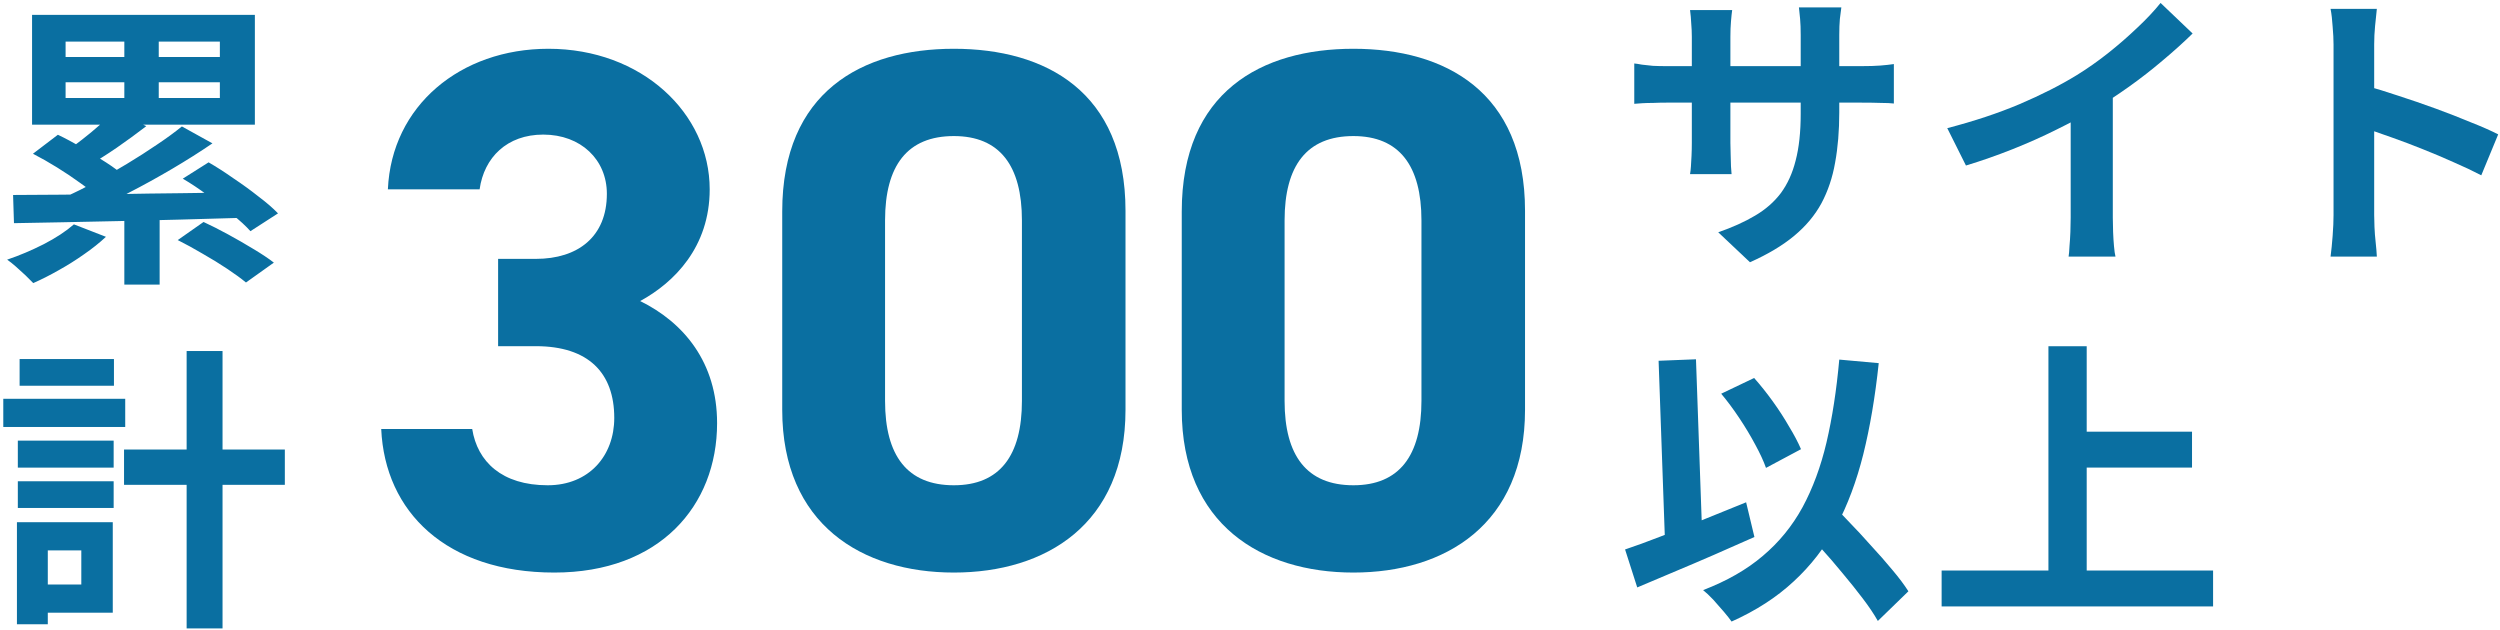
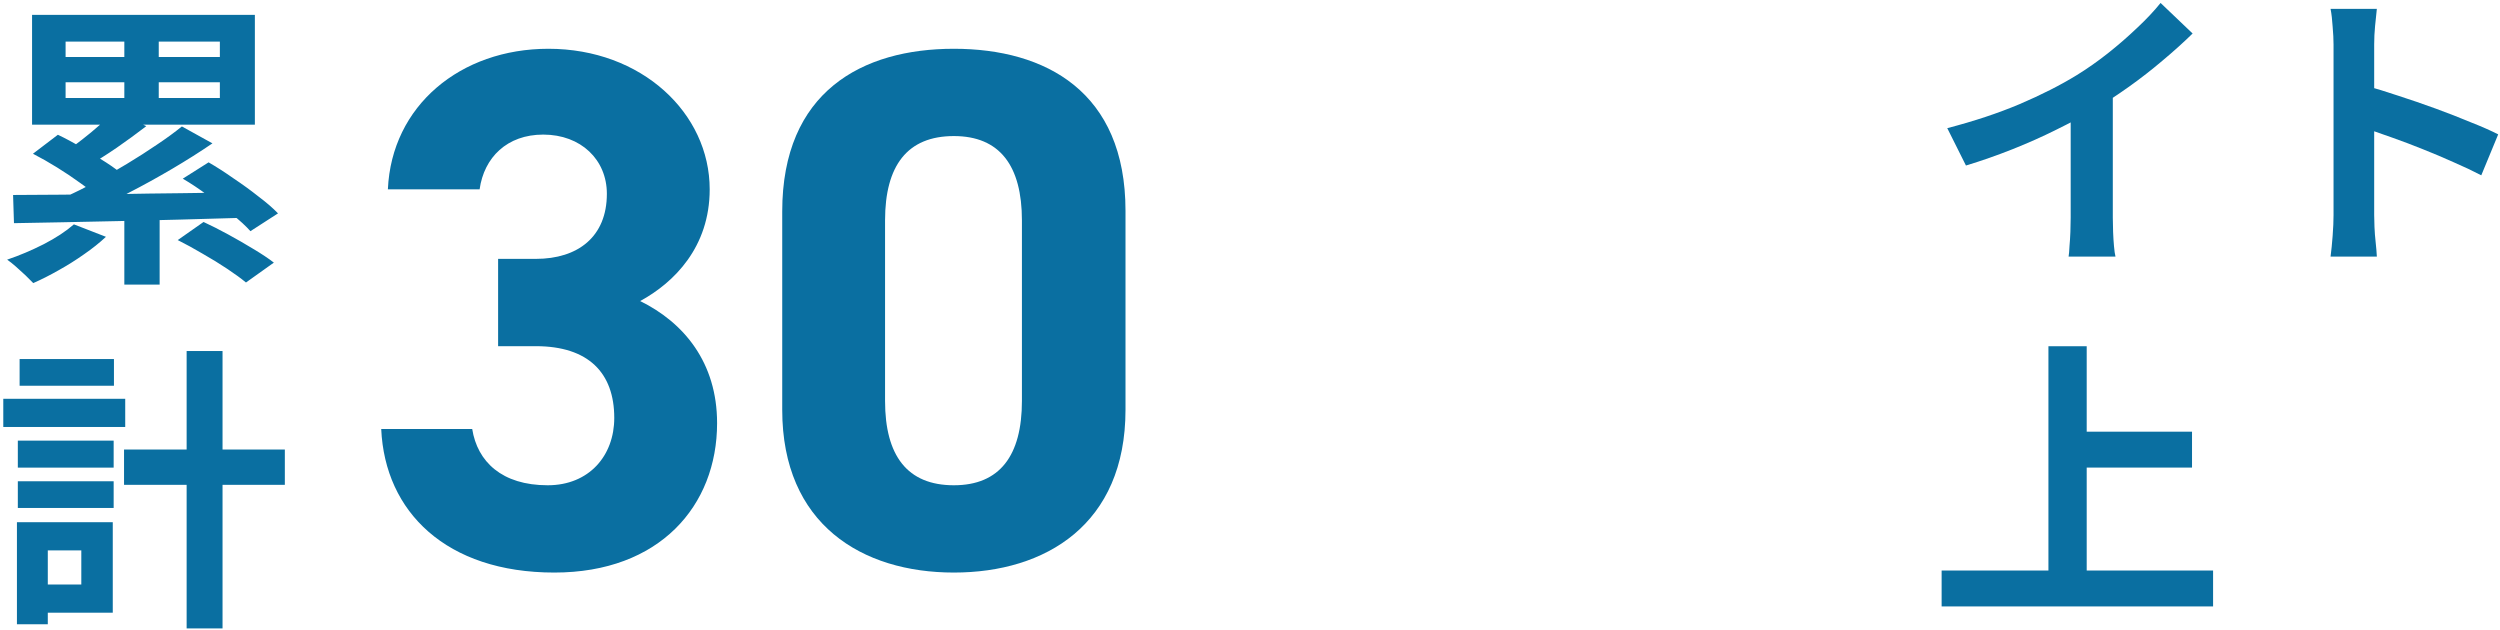
<svg xmlns="http://www.w3.org/2000/svg" width="349" height="88" viewBox="0 0 349 88" fill="none">
  <path d="M17.316 62.754H39.763V67.682H17.316V62.754ZM26.054 49.003H31.066V87.727H26.054V49.003ZM2.489 61.511H15.866V65.28H2.489V61.511ZM2.737 50.122H15.907V53.849H2.737V50.122ZM2.489 67.185H15.866V70.912H2.489V67.185ZM0.459 55.671H17.481V59.606H0.459V55.671ZM4.766 72.9H15.742V85.532H4.766V81.598H11.352V76.835H4.766V72.9ZM2.364 72.9H6.672V87.147H2.364V72.9Z" fill="#0A6FA1" />
  <path d="M17.357 3.82H22.161V15.375H17.357V3.82ZM17.357 28.711H22.285V39.727H17.357V28.711ZM15.949 15.499L20.422 17.611C19.096 18.633 17.716 19.64 16.28 20.634C14.872 21.601 13.574 22.415 12.387 23.078L9.074 21.214C9.847 20.717 10.648 20.137 11.476 19.475C12.332 18.812 13.146 18.136 13.919 17.445C14.72 16.755 15.396 16.106 15.949 15.499ZM25.392 17.652L29.657 20.013C27.918 21.201 26.04 22.388 24.025 23.575C22.009 24.762 19.98 25.881 17.937 26.93C15.921 27.979 14.03 28.89 12.263 29.663L9.157 27.468C10.509 26.861 11.904 26.17 13.339 25.397C14.803 24.597 16.266 23.754 17.73 22.871C19.193 21.987 20.573 21.104 21.871 20.22C23.197 19.337 24.37 18.481 25.392 17.652ZM4.601 21.463L8.08 18.812C9.129 19.309 10.233 19.903 11.393 20.593C12.58 21.283 13.712 21.974 14.789 22.664C15.866 23.354 16.749 24.017 17.44 24.652L13.671 27.551C13.063 26.944 12.249 26.281 11.227 25.563C10.206 24.817 9.115 24.086 7.955 23.368C6.796 22.65 5.678 22.015 4.601 21.463ZM25.516 24.942L29.119 22.664C30.223 23.299 31.383 24.044 32.598 24.9C33.84 25.729 35 26.571 36.077 27.427C37.181 28.255 38.093 29.042 38.81 29.787L34.959 32.272C34.324 31.555 33.468 30.767 32.391 29.912C31.342 29.028 30.21 28.145 28.995 27.261C27.808 26.378 26.648 25.604 25.516 24.942ZM24.812 33.515L28.415 30.988C29.492 31.485 30.638 32.065 31.852 32.728C33.067 33.391 34.241 34.067 35.373 34.757C36.532 35.448 37.485 36.083 38.23 36.662L34.337 39.437C33.675 38.885 32.805 38.25 31.728 37.532C30.651 36.814 29.506 36.11 28.291 35.42C27.076 34.702 25.916 34.067 24.812 33.515ZM1.826 27.22C3.814 27.22 6.05 27.206 8.535 27.178C11.048 27.151 13.712 27.123 16.529 27.095C19.345 27.04 22.23 26.999 25.184 26.971C28.166 26.916 31.121 26.874 34.047 26.847L33.799 30.409C30.9 30.491 27.987 30.574 25.06 30.657C22.161 30.74 19.317 30.809 16.529 30.864C13.768 30.919 11.145 30.975 8.66 31.03C6.202 31.085 3.966 31.127 1.95 31.154L1.826 27.22ZM10.316 31.32L14.789 33.059C13.905 33.888 12.884 34.702 11.724 35.503C10.592 36.303 9.405 37.049 8.163 37.739C6.948 38.429 5.774 39.023 4.642 39.52C4.366 39.244 4.007 38.885 3.565 38.443C3.124 38.029 2.668 37.615 2.199 37.201C1.757 36.814 1.357 36.497 0.998 36.248C2.709 35.668 4.407 34.951 6.092 34.095C7.804 33.211 9.212 32.286 10.316 31.32ZM9.157 11.482V13.677H30.693V11.482H9.157ZM9.157 5.808V7.961H30.693V5.808H9.157ZM4.476 2.08H35.58V17.404H4.476V2.08Z" fill="#0A6FA1" />
-   <path d="M212.894 29.426V57.208C212.894 73.216 201.74 79.929 188.933 79.929C176.127 79.929 164.973 73.216 164.973 57.208V29.53C164.973 12.799 176.127 6.809 188.933 6.809C201.74 6.809 212.894 12.799 212.894 29.426ZM198.435 30.769C198.435 23.127 195.336 18.995 188.933 18.995C182.427 18.995 179.328 23.127 179.328 30.769V55.969C179.328 63.611 182.427 67.743 188.933 67.743C195.336 67.743 198.435 63.611 198.435 55.969V30.769Z" fill="#0A6FA1" />
  <path d="M157.12 29.426V57.208C157.12 73.216 145.966 79.929 133.159 79.929C120.353 79.929 109.199 73.216 109.199 57.208V29.53C109.199 12.799 120.353 6.809 133.159 6.809C145.966 6.809 157.12 12.799 157.12 29.426ZM142.661 30.769C142.661 23.127 139.562 18.995 133.159 18.995C126.653 18.995 123.554 23.127 123.554 30.769V55.969C123.554 63.611 126.653 67.743 133.159 67.743C139.562 67.743 142.661 63.611 142.661 55.969V30.769Z" fill="#0A6FA1" />
  <path d="M69.536 48.326V36.139H74.803C80.69 36.139 84.718 33.041 84.718 27.051C84.718 22.3 81.103 18.789 75.836 18.789C70.775 18.789 67.574 21.99 66.954 26.431H54.148C54.664 14.761 64.269 6.809 76.559 6.809C89.572 6.809 99.073 15.794 99.073 26.431C99.073 34.487 94.116 39.444 89.365 42.026C95.459 45.021 100.106 50.598 100.106 59.067C100.106 70.634 92.05 79.929 77.385 79.929C62.306 79.929 53.734 71.46 53.218 59.893H65.921C66.644 64.438 70.052 67.743 76.456 67.743C82.239 67.743 85.751 63.611 85.751 58.344C85.751 52.044 82.136 48.326 74.803 48.326H69.536Z" fill="#0A6FA1" />
  <path d="M288.777 60.263H306.006V65.274H288.777V60.263ZM271.051 79.645H308.947V84.657H271.051V79.645ZM285.961 48.335H291.303V82.42H285.961V48.335Z" fill="#0A6FA1" />
-   <path d="M240.279 54.962L244.876 52.766C245.76 53.76 246.629 54.851 247.485 56.038C248.341 57.226 249.1 58.399 249.763 59.559C250.453 60.691 251.006 61.74 251.42 62.706L246.533 65.316C246.201 64.377 245.704 63.3 245.042 62.085C244.379 60.843 243.634 59.6 242.805 58.358C241.977 57.115 241.135 55.983 240.279 54.962ZM226.86 76.705C228.268 76.236 229.897 75.642 231.747 74.924C233.625 74.206 235.585 73.433 237.628 72.605C239.699 71.776 241.742 70.948 243.758 70.12L244.917 74.965C243.068 75.794 241.19 76.622 239.285 77.45C237.38 78.279 235.502 79.079 233.652 79.853C231.83 80.626 230.132 81.344 228.558 82.006L226.86 76.705ZM251.13 73.019L254.94 69.499C255.879 70.493 256.887 71.555 257.964 72.688C259.068 73.82 260.145 74.979 261.194 76.166C262.271 77.326 263.265 78.458 264.176 79.563C265.087 80.639 265.833 81.633 266.412 82.544L262.147 86.686C261.622 85.747 260.918 84.698 260.034 83.538C259.178 82.406 258.24 81.233 257.218 80.018C256.224 78.803 255.189 77.602 254.112 76.415C253.063 75.2 252.069 74.068 251.13 73.019ZM256.762 50.199L262.271 50.696C261.774 55.389 261.056 59.628 260.117 63.41C259.178 67.165 257.922 70.52 256.348 73.474C254.774 76.401 252.787 78.969 250.384 81.178C248.01 83.387 245.125 85.25 241.728 86.769C241.48 86.41 241.121 85.954 240.652 85.402C240.182 84.85 239.685 84.284 239.161 83.704C238.636 83.152 238.167 82.71 237.753 82.379C241.066 81.109 243.841 79.521 246.077 77.616C248.341 75.711 250.191 73.447 251.627 70.824C253.063 68.173 254.181 65.15 254.982 61.754C255.782 58.33 256.376 54.478 256.762 50.199ZM231.54 50.364L236.759 50.157L237.711 77.078L232.493 77.285L231.54 50.364Z" fill="#0A6FA1" />
  <path d="M325.762 30.024C325.762 29.499 325.762 28.643 325.762 27.456C325.762 26.241 325.762 24.847 325.762 23.273C325.762 21.672 325.762 20.001 325.762 18.262C325.762 16.522 325.762 14.852 325.762 13.25C325.762 11.621 325.762 10.186 325.762 8.943C325.762 7.701 325.762 6.789 325.762 6.21C325.762 5.492 325.72 4.663 325.637 3.725C325.582 2.786 325.485 1.958 325.347 1.24H331.808C331.725 1.958 331.643 2.758 331.56 3.642C331.477 4.498 331.436 5.354 331.436 6.21C331.436 6.983 331.436 8.032 331.436 9.357C331.436 10.683 331.436 12.16 331.436 13.789C331.436 15.39 331.436 17.033 331.436 18.717C331.436 20.374 331.436 21.975 331.436 23.521C331.436 25.068 331.436 26.421 331.436 27.58C331.436 28.712 331.436 29.527 331.436 30.024C331.436 30.41 331.449 30.963 331.477 31.68C331.505 32.371 331.56 33.089 331.643 33.834C331.725 34.58 331.781 35.242 331.808 35.822H325.347C325.458 34.994 325.554 34.027 325.637 32.923C325.72 31.819 325.762 30.852 325.762 30.024ZM330.193 11.966C331.574 12.325 333.12 12.795 334.832 13.375C336.544 13.927 338.269 14.521 340.009 15.155C341.748 15.791 343.377 16.426 344.896 17.061C346.442 17.668 347.726 18.234 348.747 18.759L346.387 24.474C345.227 23.867 343.943 23.259 342.535 22.652C341.127 22.017 339.691 21.409 338.228 20.829C336.792 20.25 335.37 19.711 333.962 19.214C332.581 18.717 331.325 18.276 330.193 17.889V11.966Z" fill="#0A6FA1" />
  <path d="M271.838 17.889C275.565 16.923 278.934 15.805 281.943 14.534C284.981 13.237 287.645 11.884 289.937 10.476C291.372 9.592 292.808 8.584 294.244 7.452C295.707 6.293 297.074 5.105 298.344 3.891C299.642 2.676 300.732 1.516 301.616 0.412L306.089 4.677C304.819 5.92 303.424 7.176 301.906 8.446C300.415 9.716 298.855 10.931 297.226 12.091C295.597 13.251 293.982 14.314 292.38 15.28C290.806 16.191 289.039 17.13 287.079 18.096C285.146 19.063 283.103 19.974 280.949 20.83C278.796 21.686 276.628 22.445 274.447 23.108L271.838 17.889ZM289.067 13.126L294.948 11.76V30.397C294.948 31.004 294.962 31.667 294.989 32.385C295.017 33.103 295.058 33.765 295.114 34.373C295.169 35.008 295.238 35.491 295.321 35.822H288.777C288.832 35.491 288.874 35.008 288.901 34.373C288.956 33.765 288.998 33.103 289.026 32.385C289.053 31.667 289.067 31.004 289.067 30.397V13.126Z" fill="#0A6FA1" />
-   <path d="M256.762 15.694C256.762 18.262 256.569 20.595 256.183 22.693C255.824 24.764 255.189 26.655 254.278 28.367C253.366 30.052 252.096 31.57 250.467 32.923C248.838 34.276 246.781 35.505 244.296 36.609L239.865 32.426C241.853 31.736 243.565 30.963 245 30.107C246.464 29.251 247.665 28.202 248.604 26.959C249.542 25.689 250.233 24.17 250.674 22.403C251.144 20.609 251.378 18.441 251.378 15.901V4.884C251.378 4.028 251.351 3.283 251.296 2.648C251.24 1.985 251.185 1.447 251.13 1.033H257.052C256.997 1.447 256.928 1.985 256.845 2.648C256.79 3.283 256.762 4.028 256.762 4.884V15.694ZM241.811 1.405C241.756 1.792 241.701 2.317 241.646 2.979C241.59 3.614 241.563 4.332 241.563 5.133V19.96C241.563 20.567 241.577 21.161 241.604 21.741C241.632 22.293 241.646 22.79 241.646 23.232C241.673 23.646 241.701 24.005 241.728 24.308H235.93C235.985 24.005 236.027 23.646 236.054 23.232C236.082 22.79 236.11 22.293 236.137 21.741C236.165 21.161 236.179 20.567 236.179 19.96V5.133C236.179 4.525 236.151 3.904 236.096 3.269C236.068 2.634 236.013 2.013 235.93 1.405H241.811ZM228.144 8.86C228.42 8.888 228.779 8.943 229.221 9.026C229.663 9.081 230.173 9.136 230.753 9.192C231.333 9.219 231.968 9.233 232.658 9.233H259.827C260.932 9.233 261.829 9.205 262.519 9.15C263.21 9.095 263.831 9.026 264.383 8.943V14.451C263.941 14.396 263.348 14.369 262.602 14.369C261.857 14.341 260.932 14.327 259.827 14.327H232.658C231.968 14.327 231.333 14.341 230.753 14.369C230.201 14.369 229.704 14.383 229.262 14.41C228.848 14.438 228.475 14.465 228.144 14.493V8.86Z" fill="#0A6FA1" />
</svg>